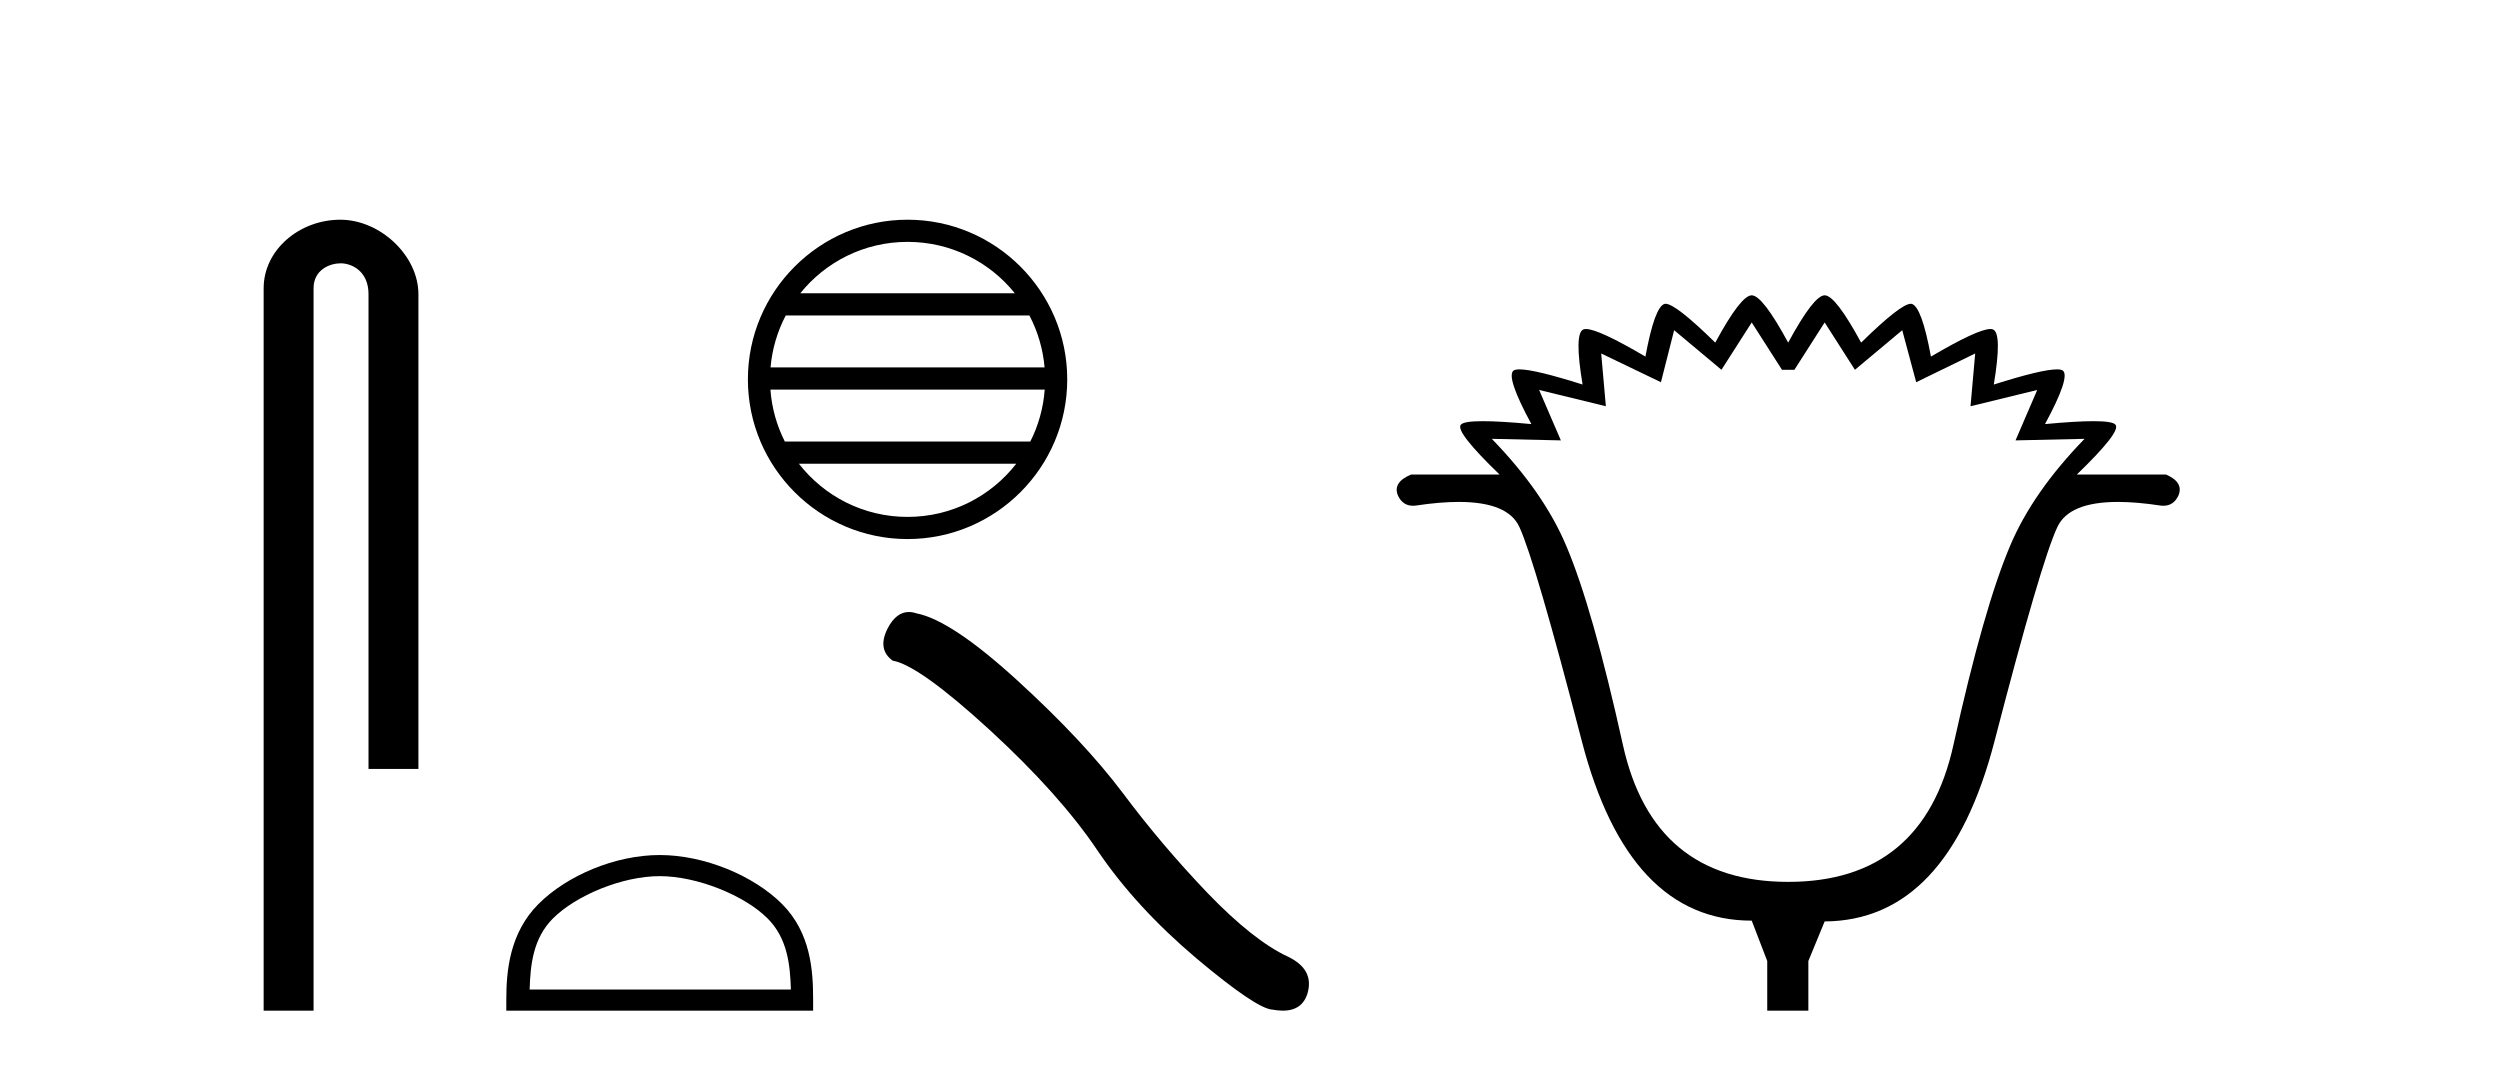
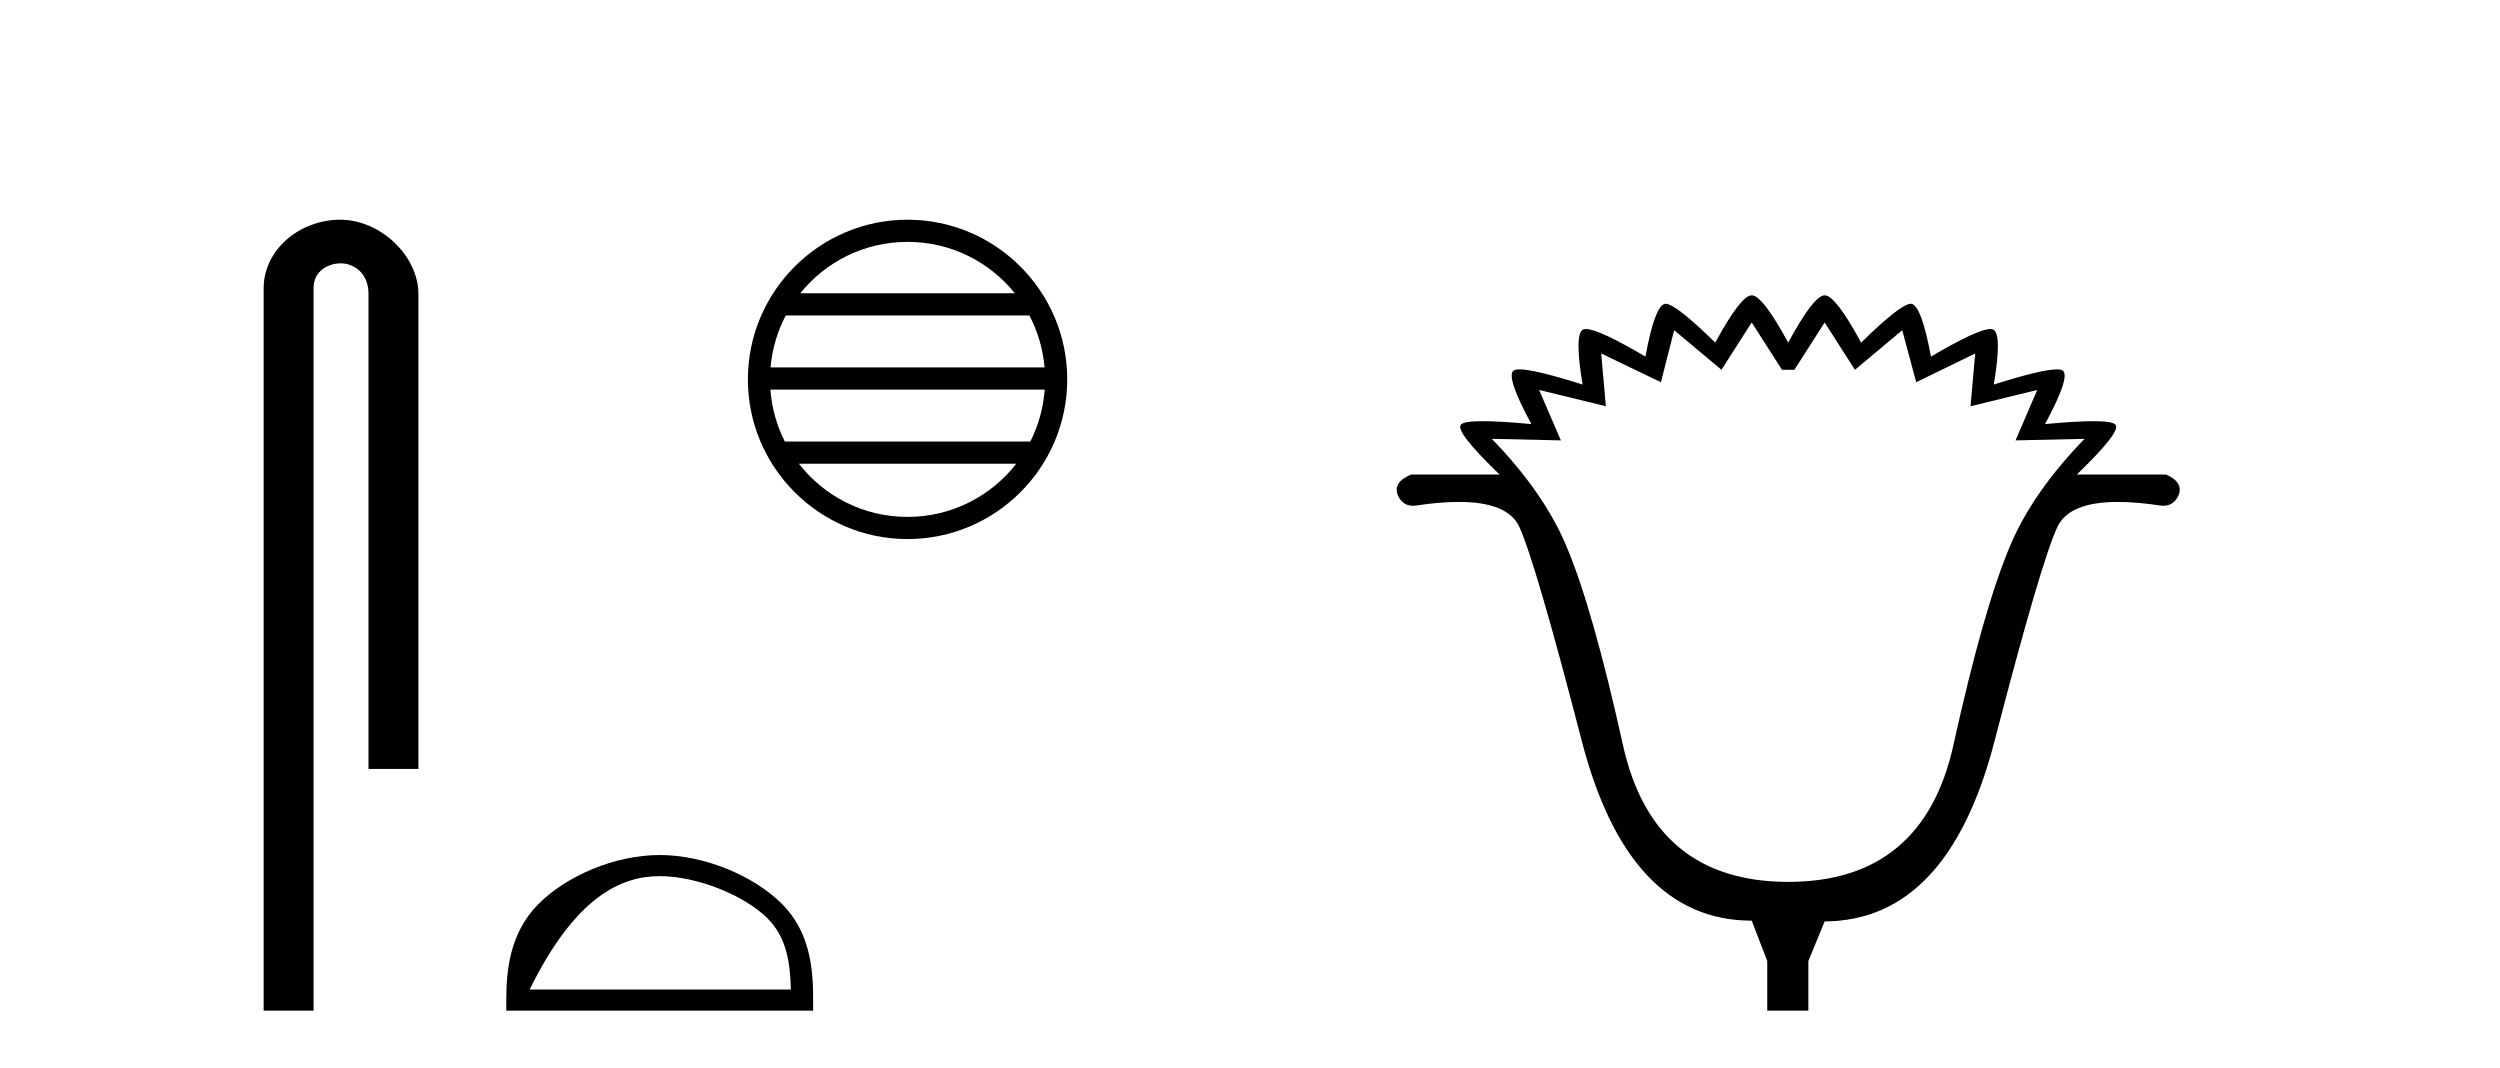
<svg xmlns="http://www.w3.org/2000/svg" width="96.0" height="41.0">
  <path d="M 13.069 8.437 C 11.5 8.437 10.124 9.591 10.124 11.072 L 10.124 38.809 L 12.041 38.809 L 12.041 11.072 C 12.041 10.346 12.68 10.111 13.081 10.111 C 13.502 10.111 14.151 10.406 14.151 11.296 L 14.151 29.526 L 16.067 29.526 L 16.067 11.296 C 16.067 9.813 14.598 8.437 13.069 8.437 Z" style="fill:#000000;stroke:none" />
  <path d="M 34.85 9.288 C 36.518 9.288 38.003 10.058 38.97 11.262 L 30.731 11.262 C 31.698 10.058 33.183 9.288 34.85 9.288 ZM 39.528 12.113 C 39.846 12.718 40.05 13.393 40.112 14.109 L 29.589 14.109 C 29.651 13.393 29.855 12.718 30.173 12.113 ZM 40.117 14.96 C 40.065 15.674 39.871 16.349 39.563 16.956 L 30.138 16.956 C 29.83 16.349 29.636 15.674 29.584 14.96 ZM 39.024 17.807 C 38.058 19.05 36.549 19.849 34.85 19.849 C 33.152 19.849 31.643 19.05 30.677 17.807 ZM 34.85 8.437 C 31.47 8.437 28.719 11.189 28.719 14.569 C 28.719 17.949 31.47 20.7 34.85 20.7 C 38.23 20.7 40.982 17.949 40.982 14.569 C 40.982 11.189 38.23 8.437 34.85 8.437 Z" style="fill:#000000;stroke:none" />
-   <path d="M 25.333 33.644 C 26.782 33.644 28.596 34.389 29.474 35.266 C 30.241 36.034 30.342 37.052 30.37 37.998 L 20.338 37.998 C 20.367 37.052 20.467 36.034 21.235 35.266 C 22.113 34.389 23.884 33.644 25.333 33.644 ZM 25.333 32.833 C 23.614 32.833 21.764 33.627 20.68 34.711 C 19.568 35.823 19.442 37.287 19.442 38.382 L 19.442 38.809 L 31.224 38.809 L 31.224 38.382 C 31.224 37.287 31.14 35.823 30.028 34.711 C 28.944 33.627 27.052 32.833 25.333 32.833 Z" style="fill:#000000;stroke:none" />
-   <path d="M 34.901 23.501 Q 34.416 23.501 34.087 24.127 Q 33.678 24.933 34.279 25.37 Q 35.276 25.534 37.994 28.02 Q 40.699 30.506 42.147 32.664 Q 43.608 34.823 45.93 36.79 Q 48.253 38.743 48.867 38.77 Q 49.08 38.809 49.261 38.809 Q 50.031 38.809 50.22 38.101 Q 50.452 37.213 49.455 36.735 Q 48.13 36.12 46.368 34.29 Q 44.605 32.446 43.116 30.452 Q 41.614 28.457 39.073 26.135 Q 36.532 23.813 35.194 23.553 Q 35.041 23.501 34.901 23.501 Z" style="fill:#000000;stroke:none" />
+   <path d="M 25.333 33.644 C 26.782 33.644 28.596 34.389 29.474 35.266 C 30.241 36.034 30.342 37.052 30.37 37.998 L 20.338 37.998 C 22.113 34.389 23.884 33.644 25.333 33.644 ZM 25.333 32.833 C 23.614 32.833 21.764 33.627 20.68 34.711 C 19.568 35.823 19.442 37.287 19.442 38.382 L 19.442 38.809 L 31.224 38.809 L 31.224 38.382 C 31.224 37.287 31.14 35.823 30.028 34.711 C 28.944 33.627 27.052 32.833 25.333 32.833 Z" style="fill:#000000;stroke:none" />
  <path d="M 70.067 12.382 L 71.229 14.2 L 73.046 12.68 L 73.582 14.677 L 75.847 13.574 L 75.668 15.6 L 78.23 14.974 L 77.396 16.911 L 77.396 16.911 L 80.047 16.851 L 80.047 16.851 Q 78.051 18.907 77.187 20.963 Q 76.174 23.346 75.012 28.605 Q 73.85 33.864 68.666 33.864 Q 63.482 33.864 62.32 28.605 Q 61.158 23.346 60.145 20.963 Q 59.281 18.907 57.285 16.851 L 57.285 16.851 L 59.937 16.911 L 59.103 14.974 L 61.665 15.6 L 61.486 13.574 L 63.78 14.677 L 64.287 12.68 L 66.104 14.2 L 67.266 12.382 L 68.428 14.2 L 68.905 14.2 L 70.067 12.382 ZM 67.266 11.34 Q 66.849 11.34 65.866 13.157 Q 64.345 11.665 63.957 11.665 Q 63.942 11.665 63.929 11.667 Q 63.542 11.757 63.184 13.693 Q 61.383 12.634 60.901 12.634 Q 60.841 12.634 60.801 12.651 Q 60.443 12.8 60.771 14.766 Q 58.932 14.184 58.348 14.184 Q 58.185 14.184 58.119 14.23 Q 57.821 14.468 58.805 16.285 Q 57.613 16.173 56.942 16.173 Q 56.188 16.173 56.093 16.315 Q 55.885 16.583 57.583 18.222 L 54.187 18.222 Q 53.472 18.52 53.68 19.026 Q 53.864 19.421 54.257 19.421 Q 54.309 19.421 54.365 19.414 Q 55.296 19.274 56.016 19.274 Q 57.901 19.274 58.343 20.233 Q 58.954 21.559 60.741 28.456 Q 62.529 35.353 67.266 35.353 L 67.862 36.903 L 67.862 38.809 L 69.441 38.809 L 69.441 36.903 L 70.067 35.383 Q 74.804 35.353 76.591 28.456 Q 78.379 21.559 79.005 20.233 Q 79.457 19.274 81.33 19.274 Q 82.045 19.274 82.967 19.414 Q 83.023 19.421 83.076 19.421 Q 83.468 19.421 83.653 19.026 Q 83.861 18.52 83.176 18.222 L 79.75 18.222 Q 81.448 16.583 81.239 16.315 Q 81.145 16.173 80.39 16.173 Q 79.72 16.173 78.528 16.285 Q 79.511 14.468 79.213 14.23 Q 79.148 14.184 78.985 14.184 Q 78.4 14.184 76.562 14.766 Q 76.889 12.8 76.532 12.651 Q 76.492 12.634 76.432 12.634 Q 75.949 12.634 74.148 13.693 Q 73.791 11.757 73.404 11.667 Q 73.39 11.665 73.375 11.665 Q 72.988 11.665 71.467 13.157 Q 70.484 11.34 70.067 11.34 Q 69.65 11.34 68.666 13.157 Q 67.683 11.34 67.266 11.34 Z" style="fill:#000000;stroke:none" />
</svg>